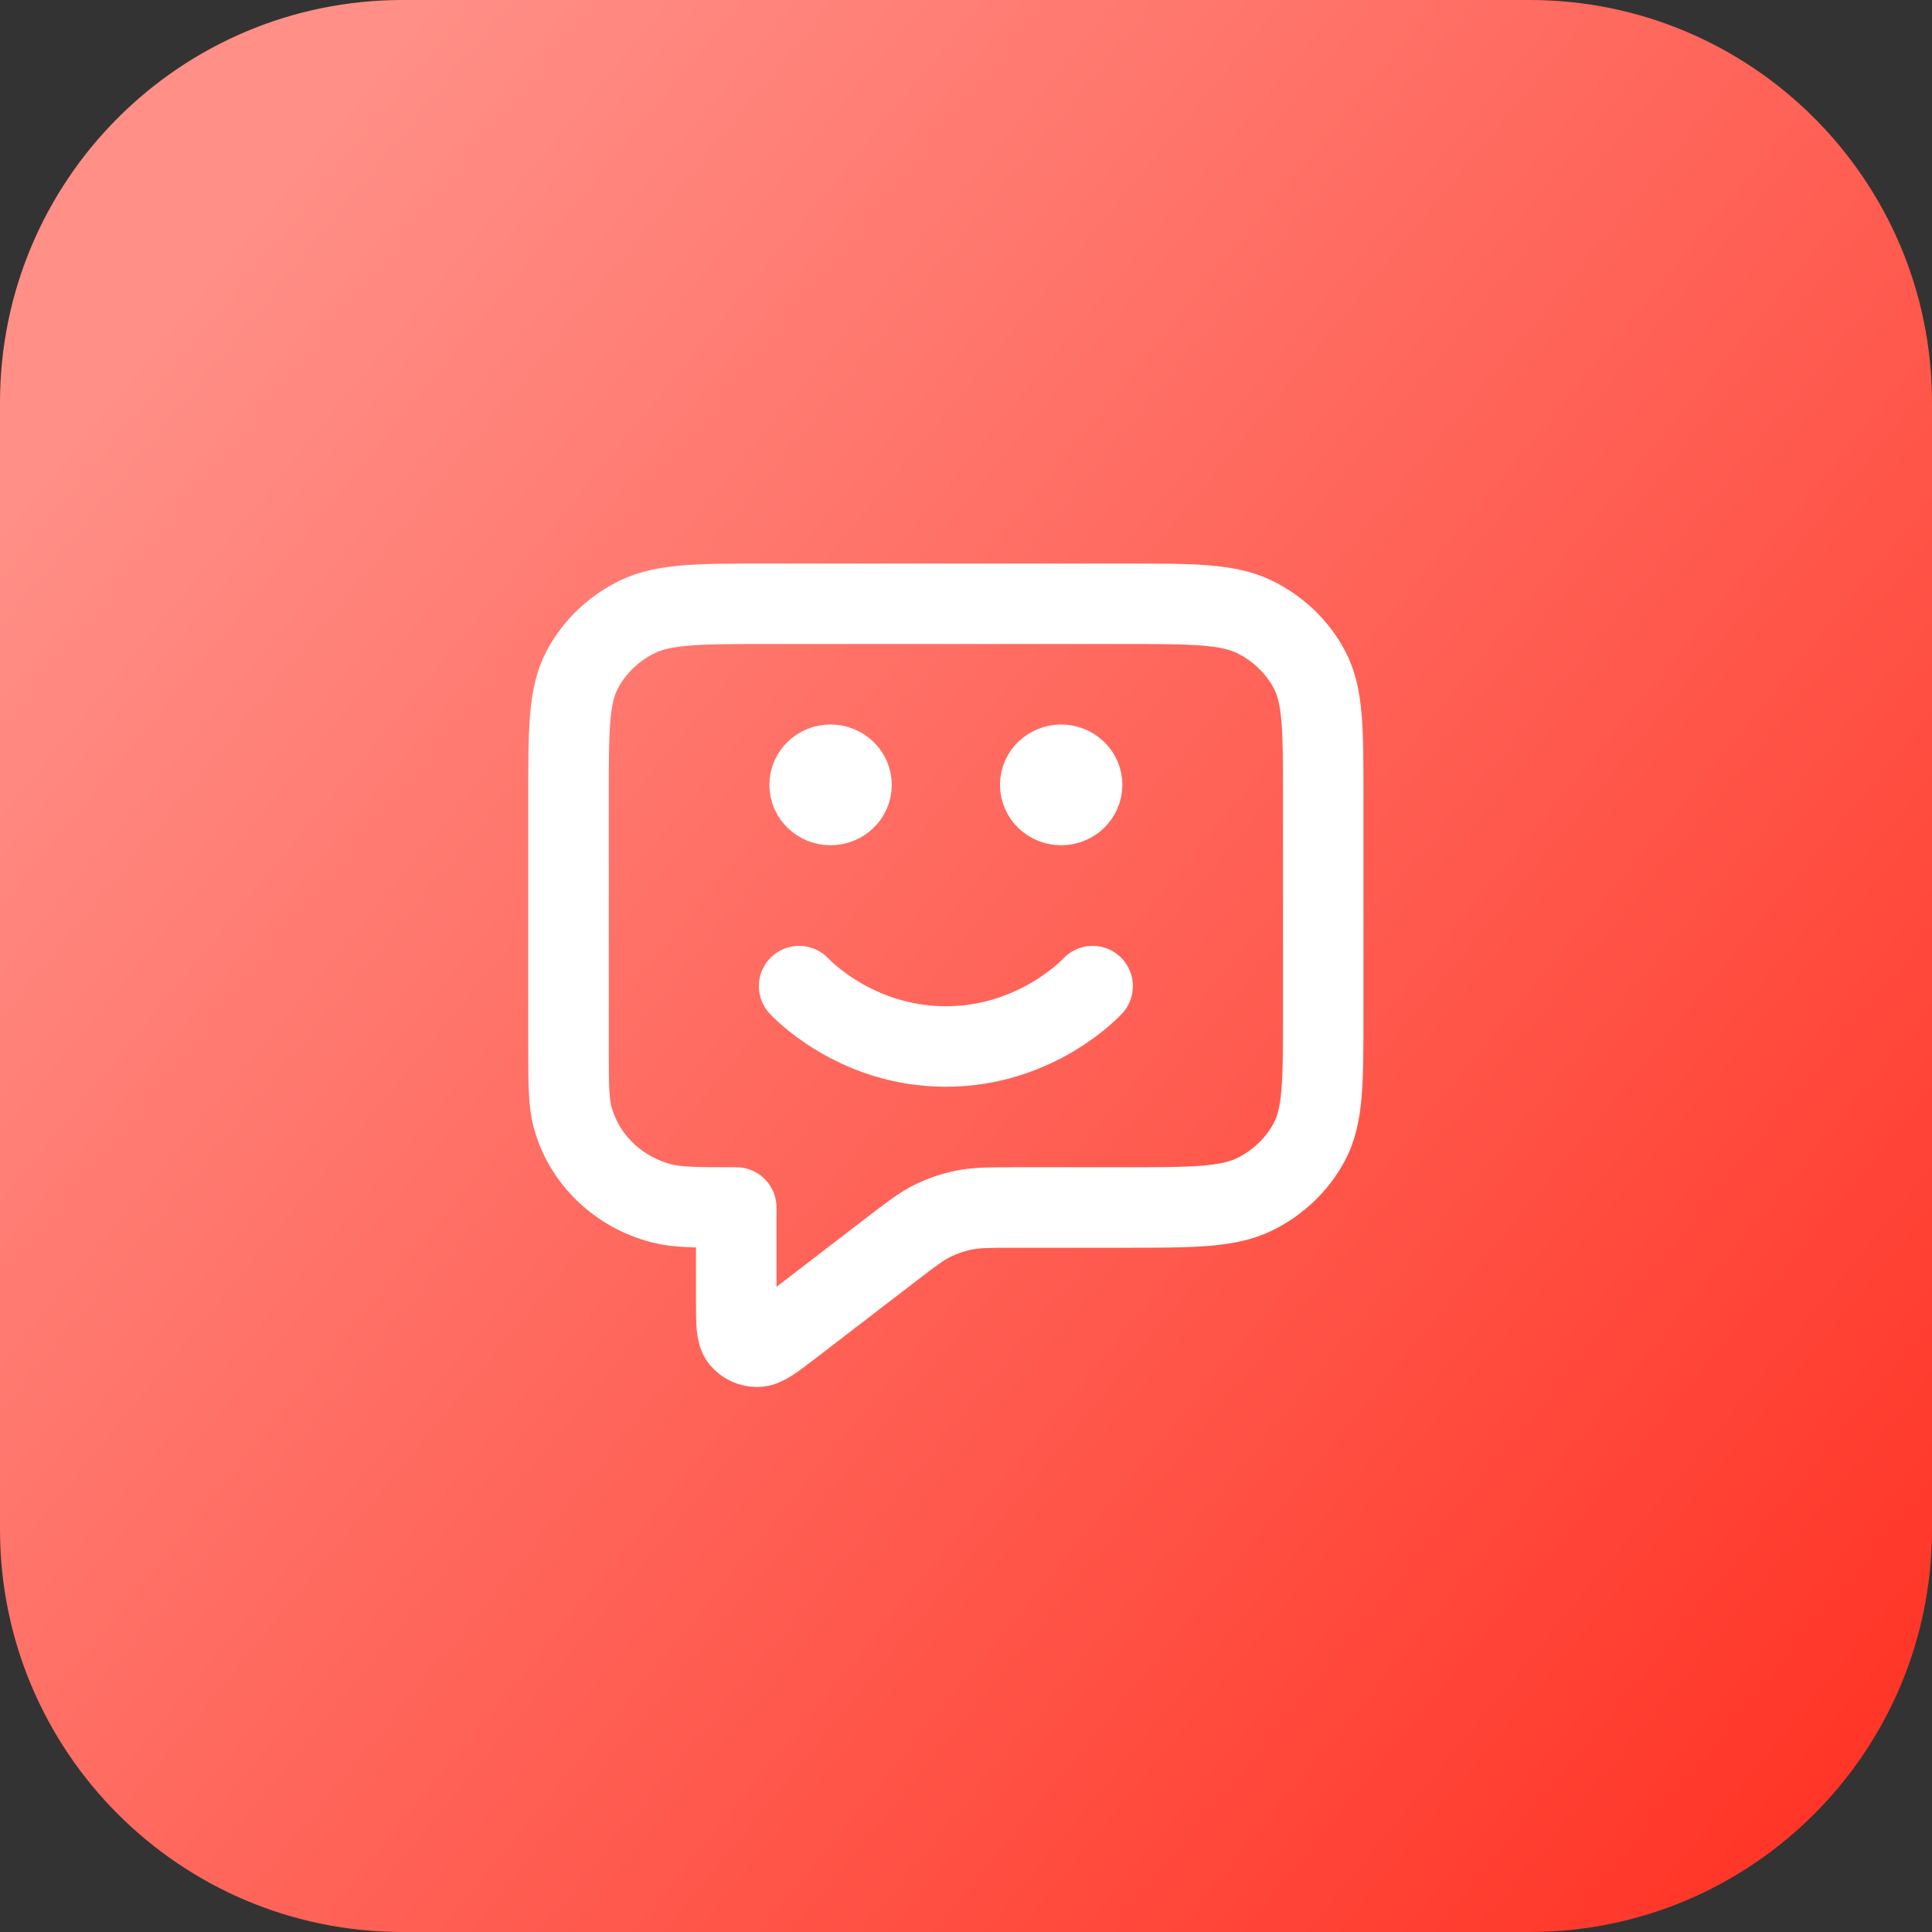
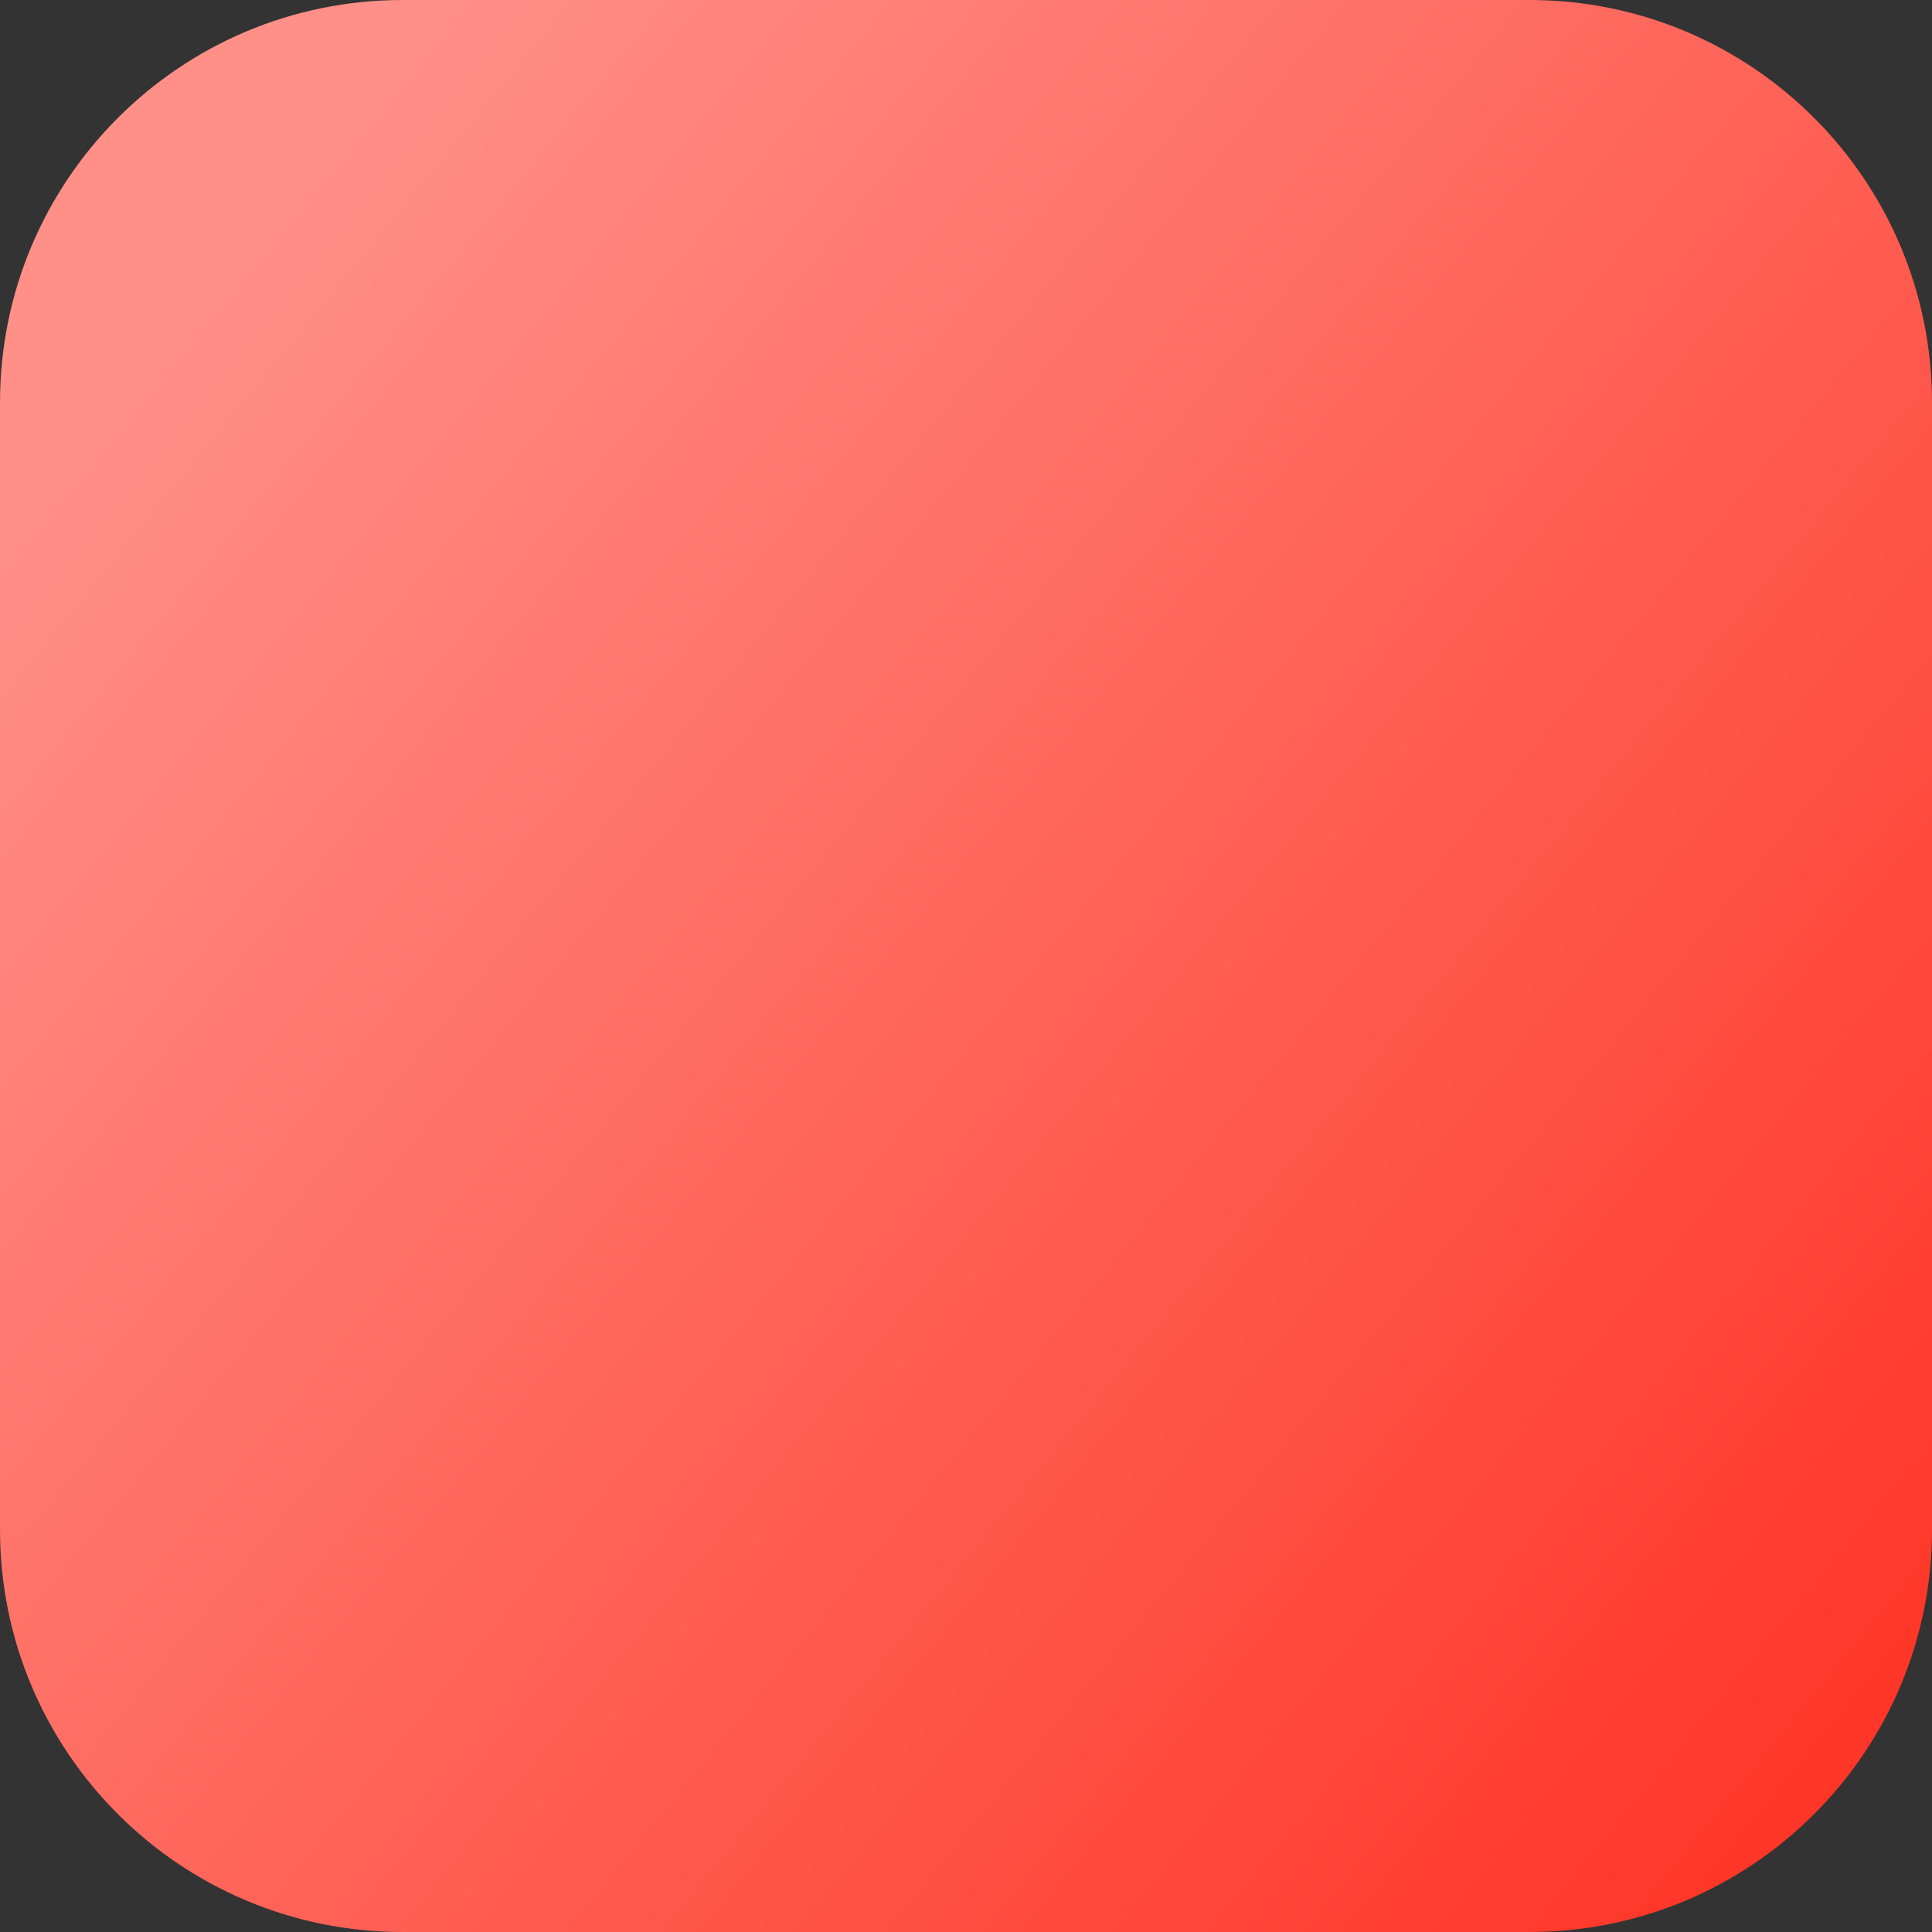
<svg xmlns="http://www.w3.org/2000/svg" width="48" height="48" viewBox="0 0 48 48" fill="none">
  <rect x="0" y="0" width="48" height="48" fill="#333333" stroke="none" />
  <path d="M0 10C0 4.477 4.477 0 10 0H38C43.523 0 48 4.477 48 10V38C48 43.523 43.523 48 38 48H10C4.477 48 0 43.523 0 38V10Z" fill="url(#paint0_linear_3383_70493)" />
-   <path d="M19.854 24.5C19.854 24.5 21.221 26 23.5 26C25.779 26 27.146 24.5 27.146 24.5M26.365 19.5H26.375M20.635 19.5H20.646M18.292 30V32.336C18.292 32.868 18.292 33.135 18.405 33.272C18.504 33.391 18.654 33.46 18.813 33.46C18.995 33.459 19.212 33.293 19.646 32.96L22.13 31.052C22.638 30.662 22.892 30.467 23.174 30.328C23.425 30.206 23.692 30.116 23.968 30.061C24.279 30 24.604 30 25.254 30H27.875C29.625 30 30.5 30 31.169 29.673C31.757 29.385 32.235 28.927 32.534 28.362C32.875 27.72 32.875 26.88 32.875 25.2V19.8C32.875 18.12 32.875 17.28 32.534 16.638C32.235 16.073 31.757 15.615 31.169 15.327C30.5 15 29.625 15 27.875 15H19.125C17.375 15 16.5 15 15.831 15.327C15.243 15.615 14.765 16.073 14.466 16.638C14.125 17.28 14.125 18.12 14.125 19.8V26C14.125 26.93 14.125 27.395 14.232 27.776C14.52 28.812 15.363 29.62 16.441 29.898C16.839 30 17.323 30 18.292 30ZM26.885 19.5C26.885 19.776 26.652 20 26.365 20C26.077 20 25.844 19.776 25.844 19.5C25.844 19.224 26.077 19 26.365 19C26.652 19 26.885 19.224 26.885 19.5ZM21.156 19.5C21.156 19.776 20.923 20 20.635 20C20.348 20 20.115 19.776 20.115 19.5C20.115 19.224 20.348 19 20.635 19C20.923 19 21.156 19.224 21.156 19.5Z" stroke="white" stroke-width="2" stroke-linecap="round" stroke-linejoin="round" />
  <defs>
    <linearGradient id="paint0_linear_3383_70493" x1="4.716" y1="7.258" x2="59.074" y2="51.742" gradientUnits="userSpaceOnUse">
      <stop stop-color="#FF8F87" />
      <stop offset="0.985" stop-color="#FF1F0F" />
    </linearGradient>
  </defs>
</svg>